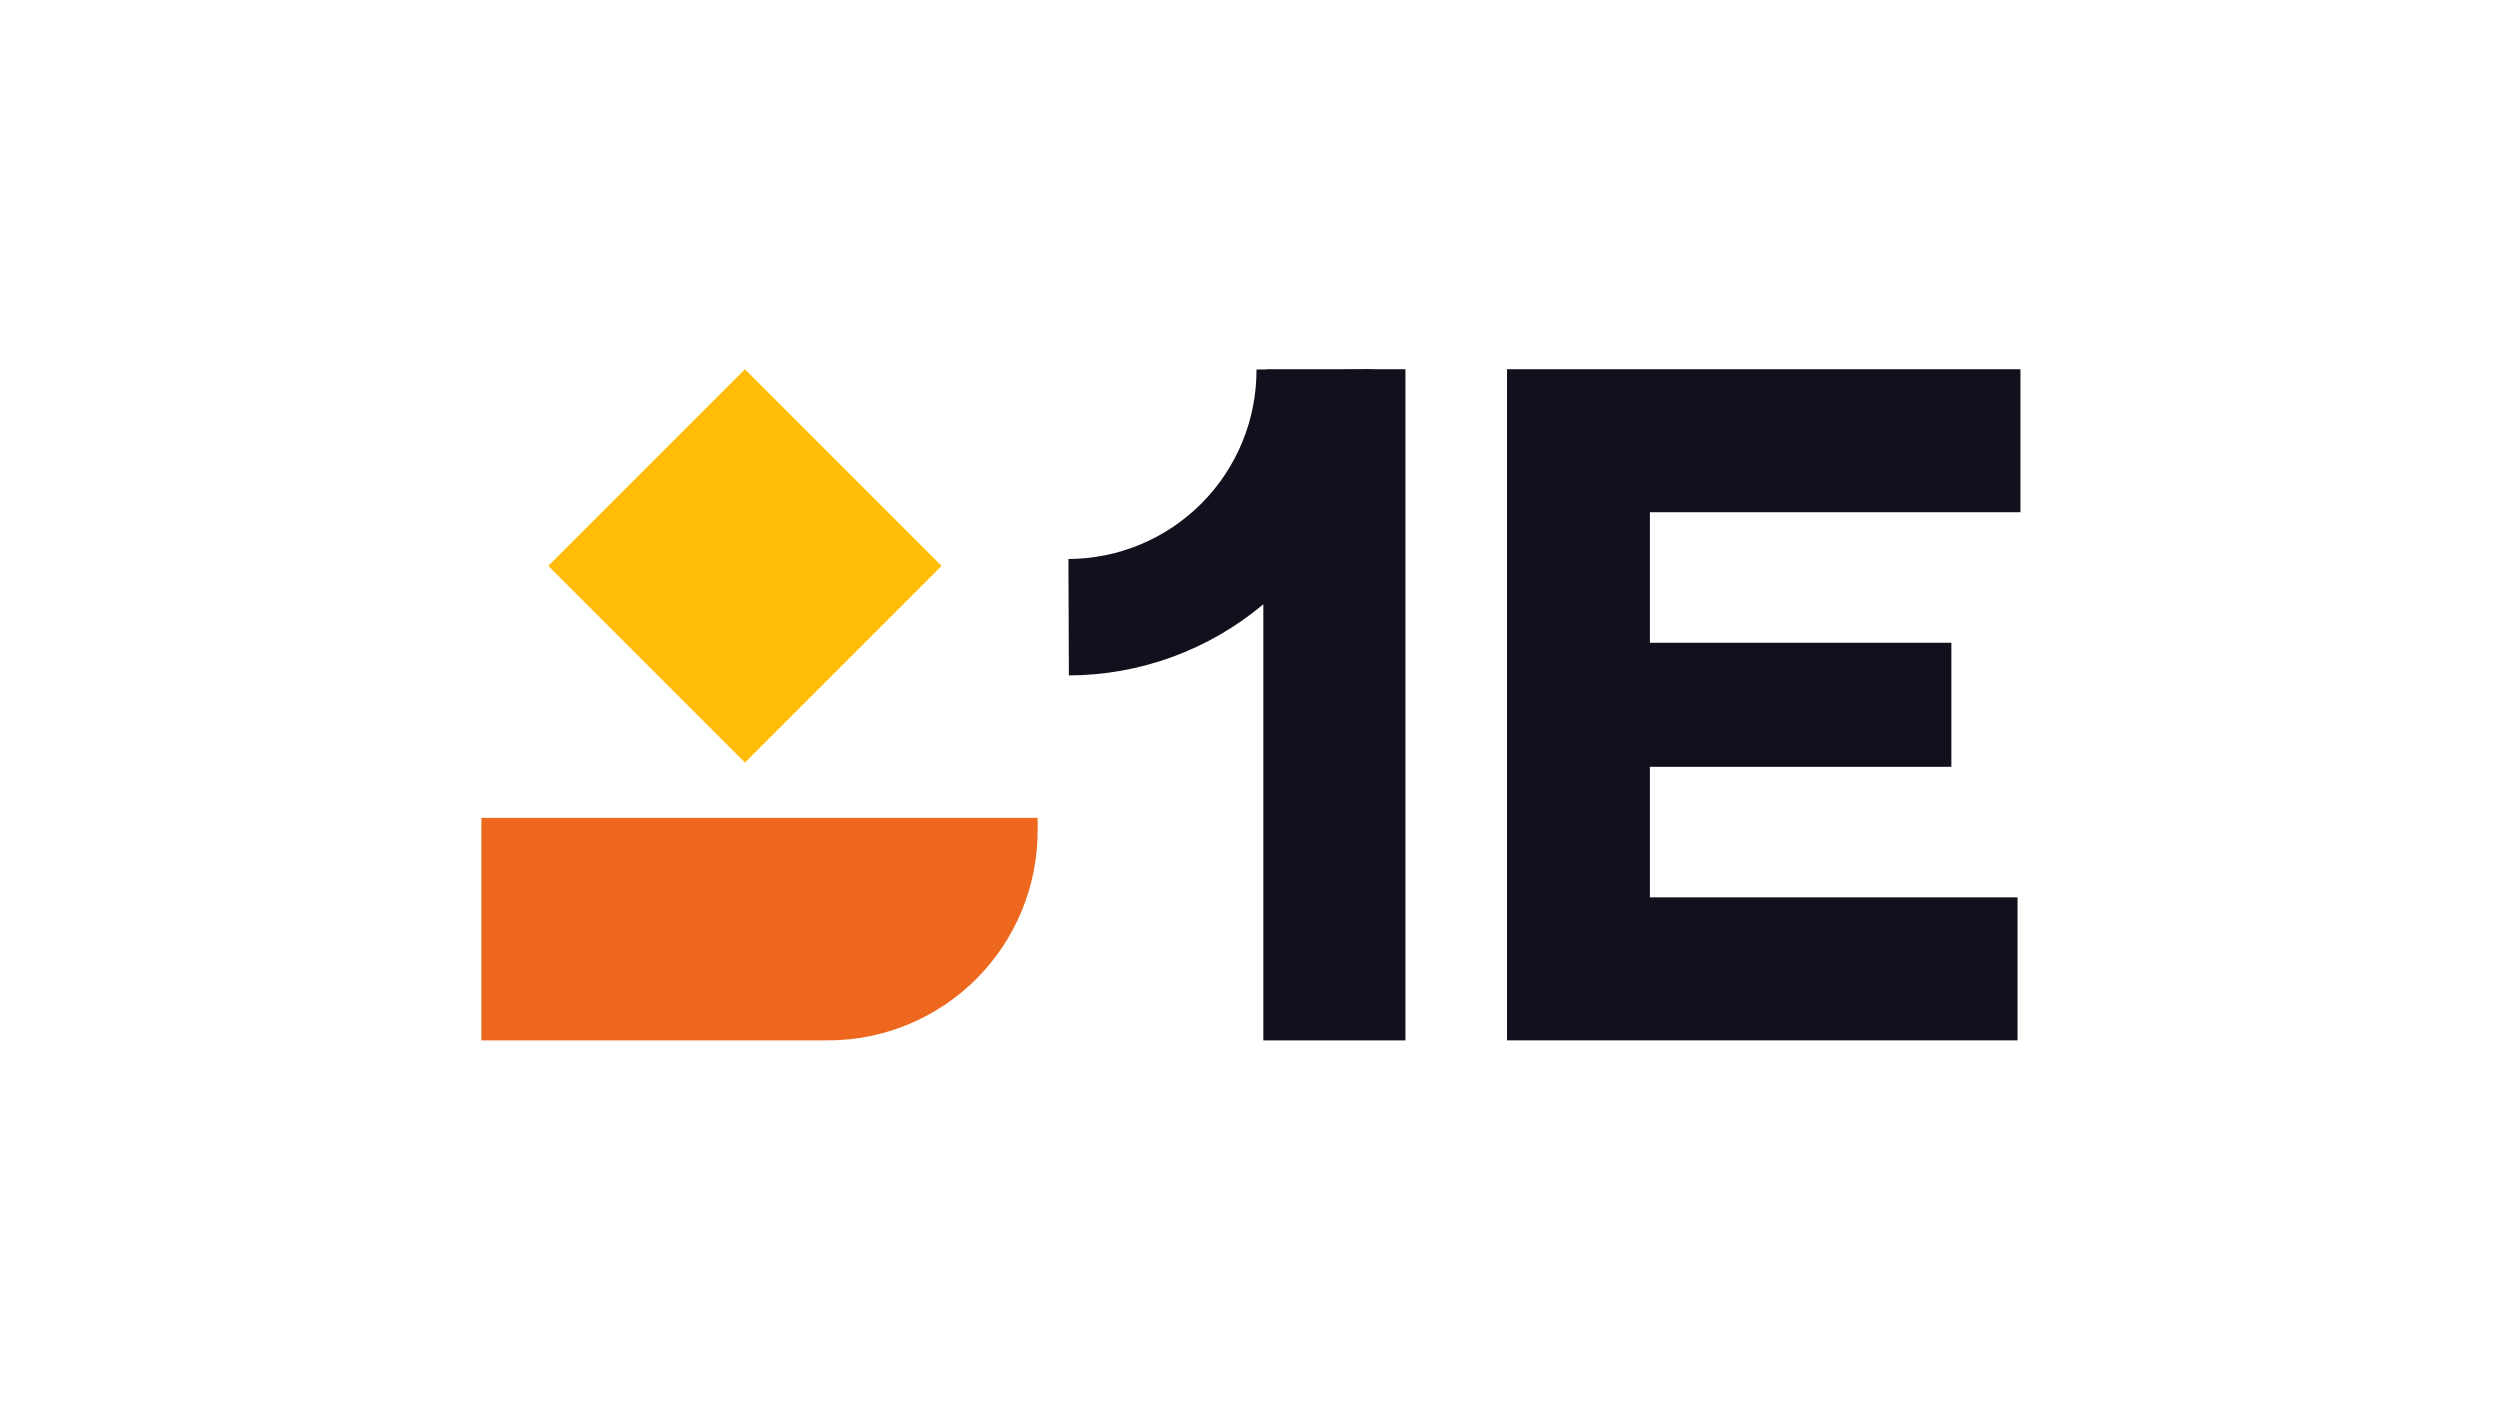
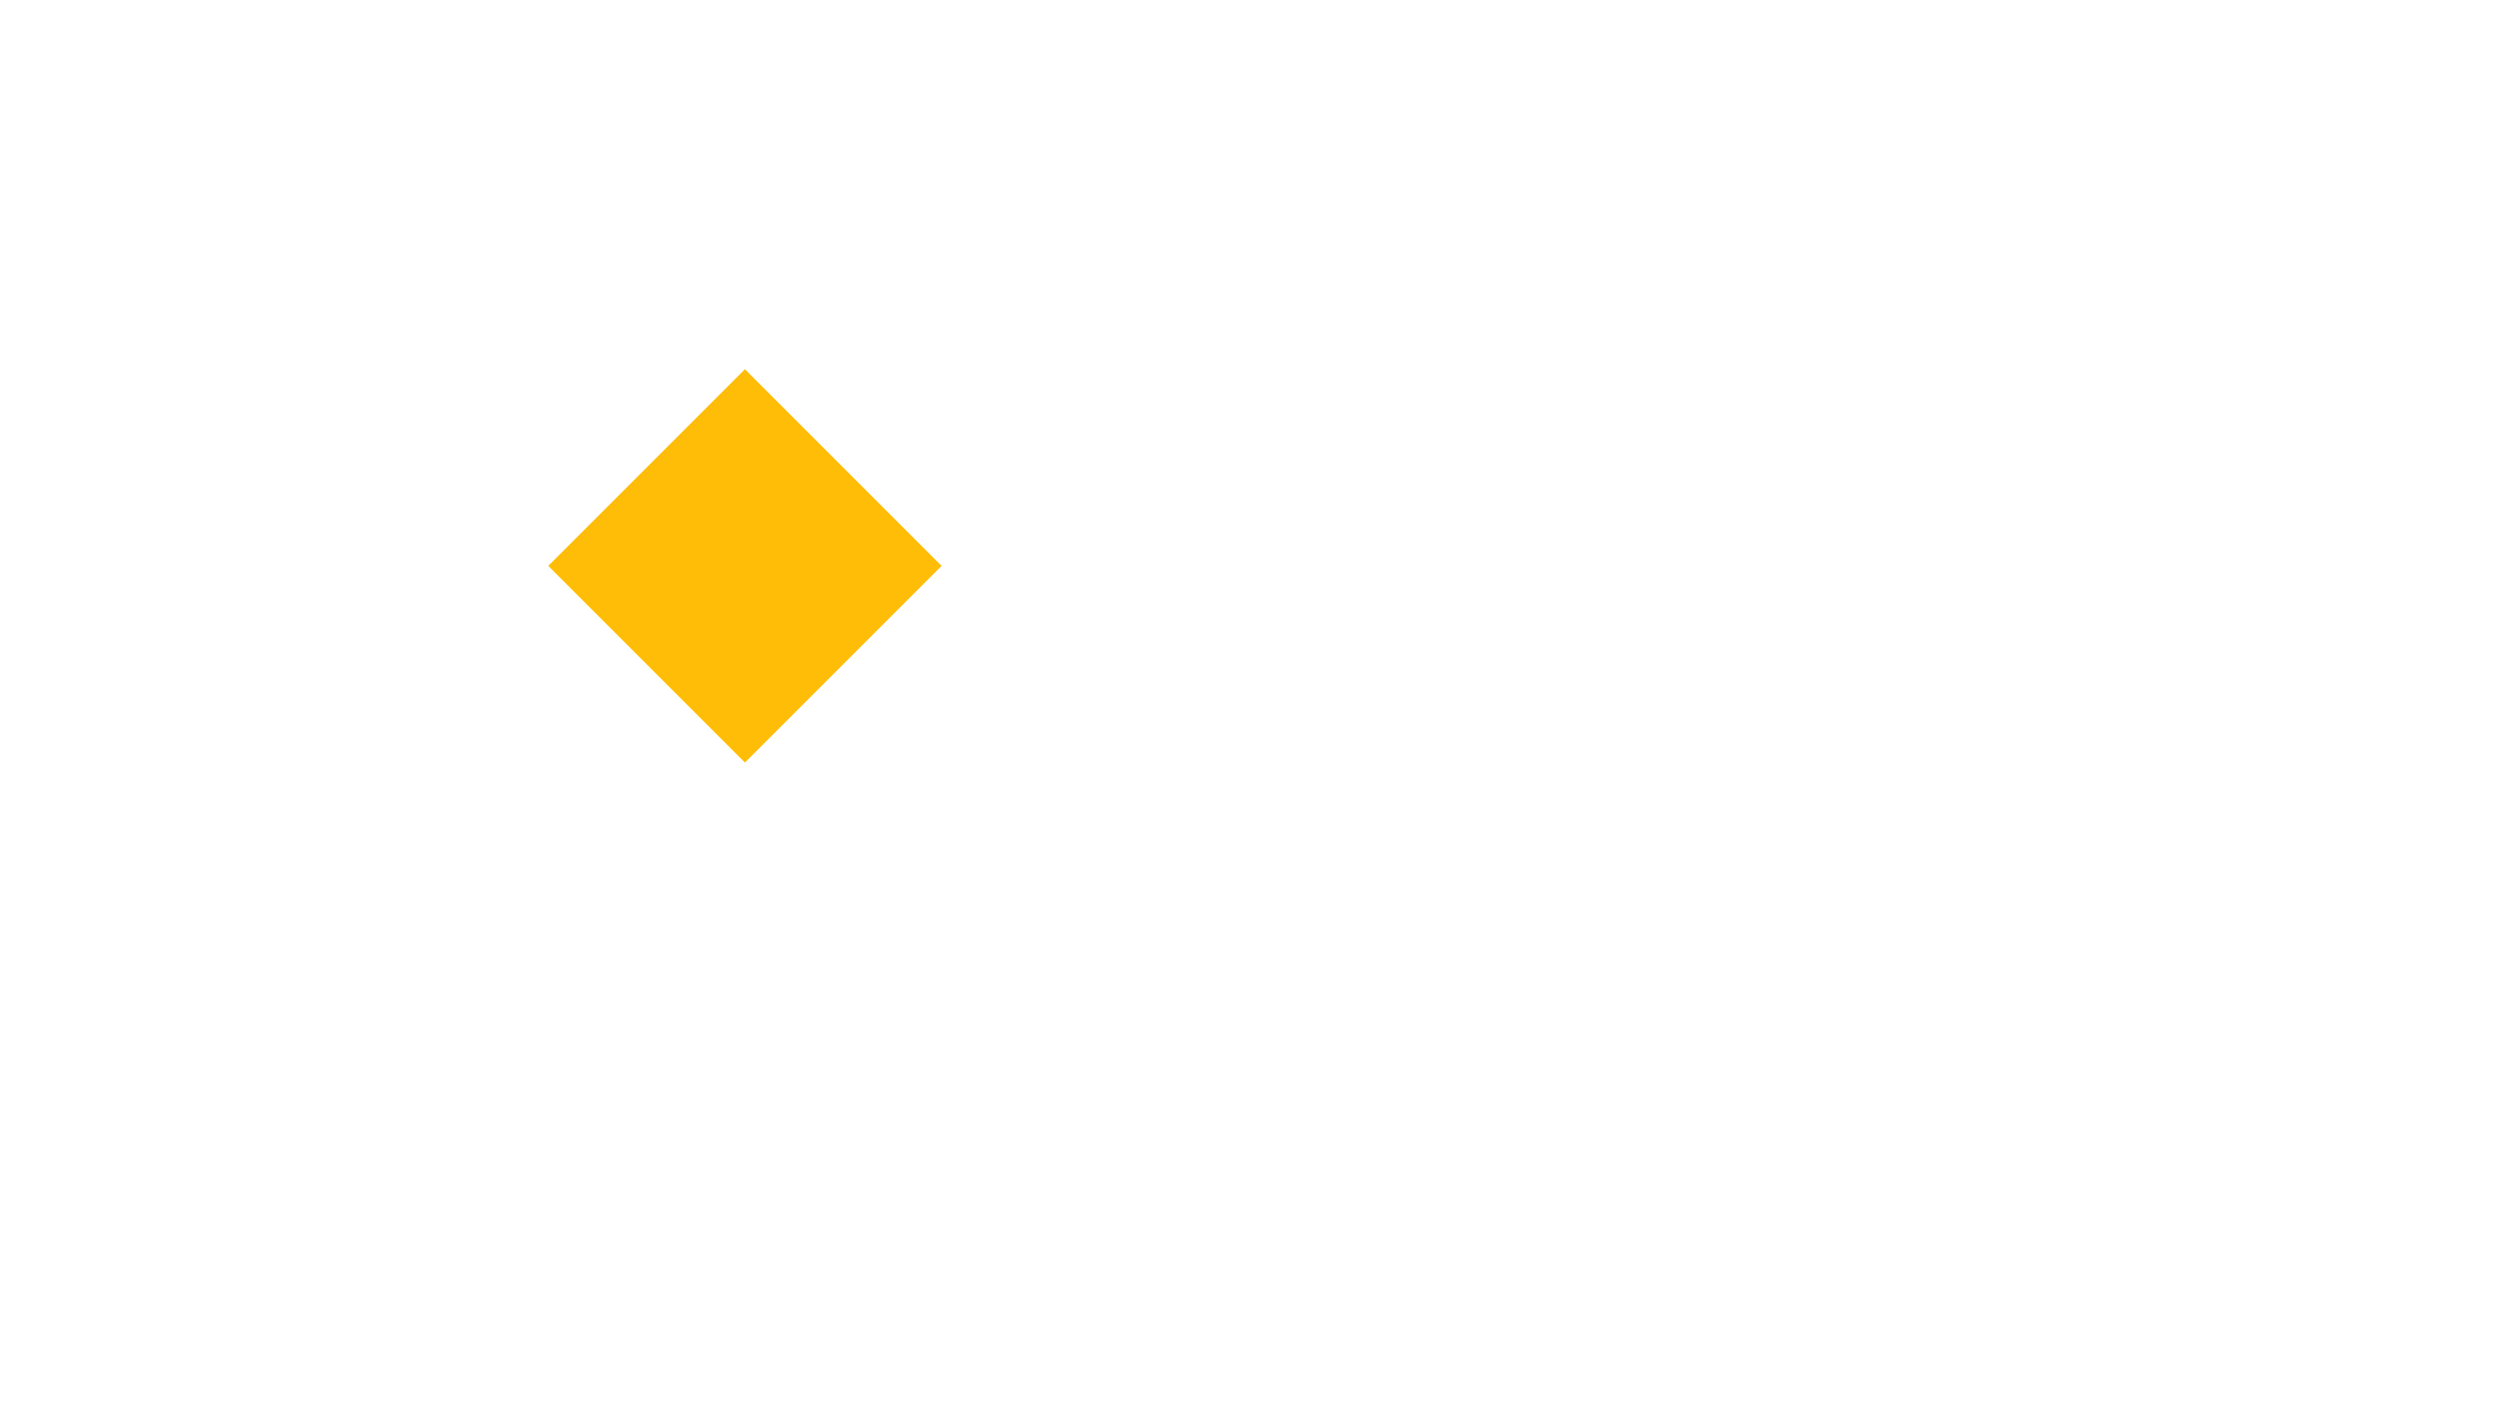
<svg xmlns="http://www.w3.org/2000/svg" width="779" height="439" viewBox="0 0 779 439" fill="none">
-   <path d="M514.109 238.942V279.616H628.662V324.179H469.585V115.049H629.576V159.611H514.109V200.286H608.048V238.942H514.109Z" fill="#10111D" />
-   <path d="M323.333 254.845V258.867C323.333 276.189 316.452 292.801 304.204 305.049C291.956 317.297 275.344 324.178 258.022 324.178H150V254.845H323.333Z" fill="#ED681E" />
  <path d="M232.121 115.047L170.839 176.33L232.121 237.613L293.404 176.33L232.121 115.047Z" fill="#FFBD07" />
-   <path d="M427.802 115.049C427.802 115.032 427.802 115.017 427.802 115L415.013 115.049H394.613L394.603 115.127L391.523 115.138C391.553 122.863 390.061 130.518 387.132 137.667C384.203 144.815 379.895 151.317 374.453 156.8C369.012 162.283 362.543 166.641 355.418 169.624C348.292 172.607 340.648 174.158 332.923 174.187L333.061 210.461C355.231 210.396 376.675 202.551 393.653 188.294V324.178H437.936V115.049H427.802Z" fill="#10111D" />
</svg>